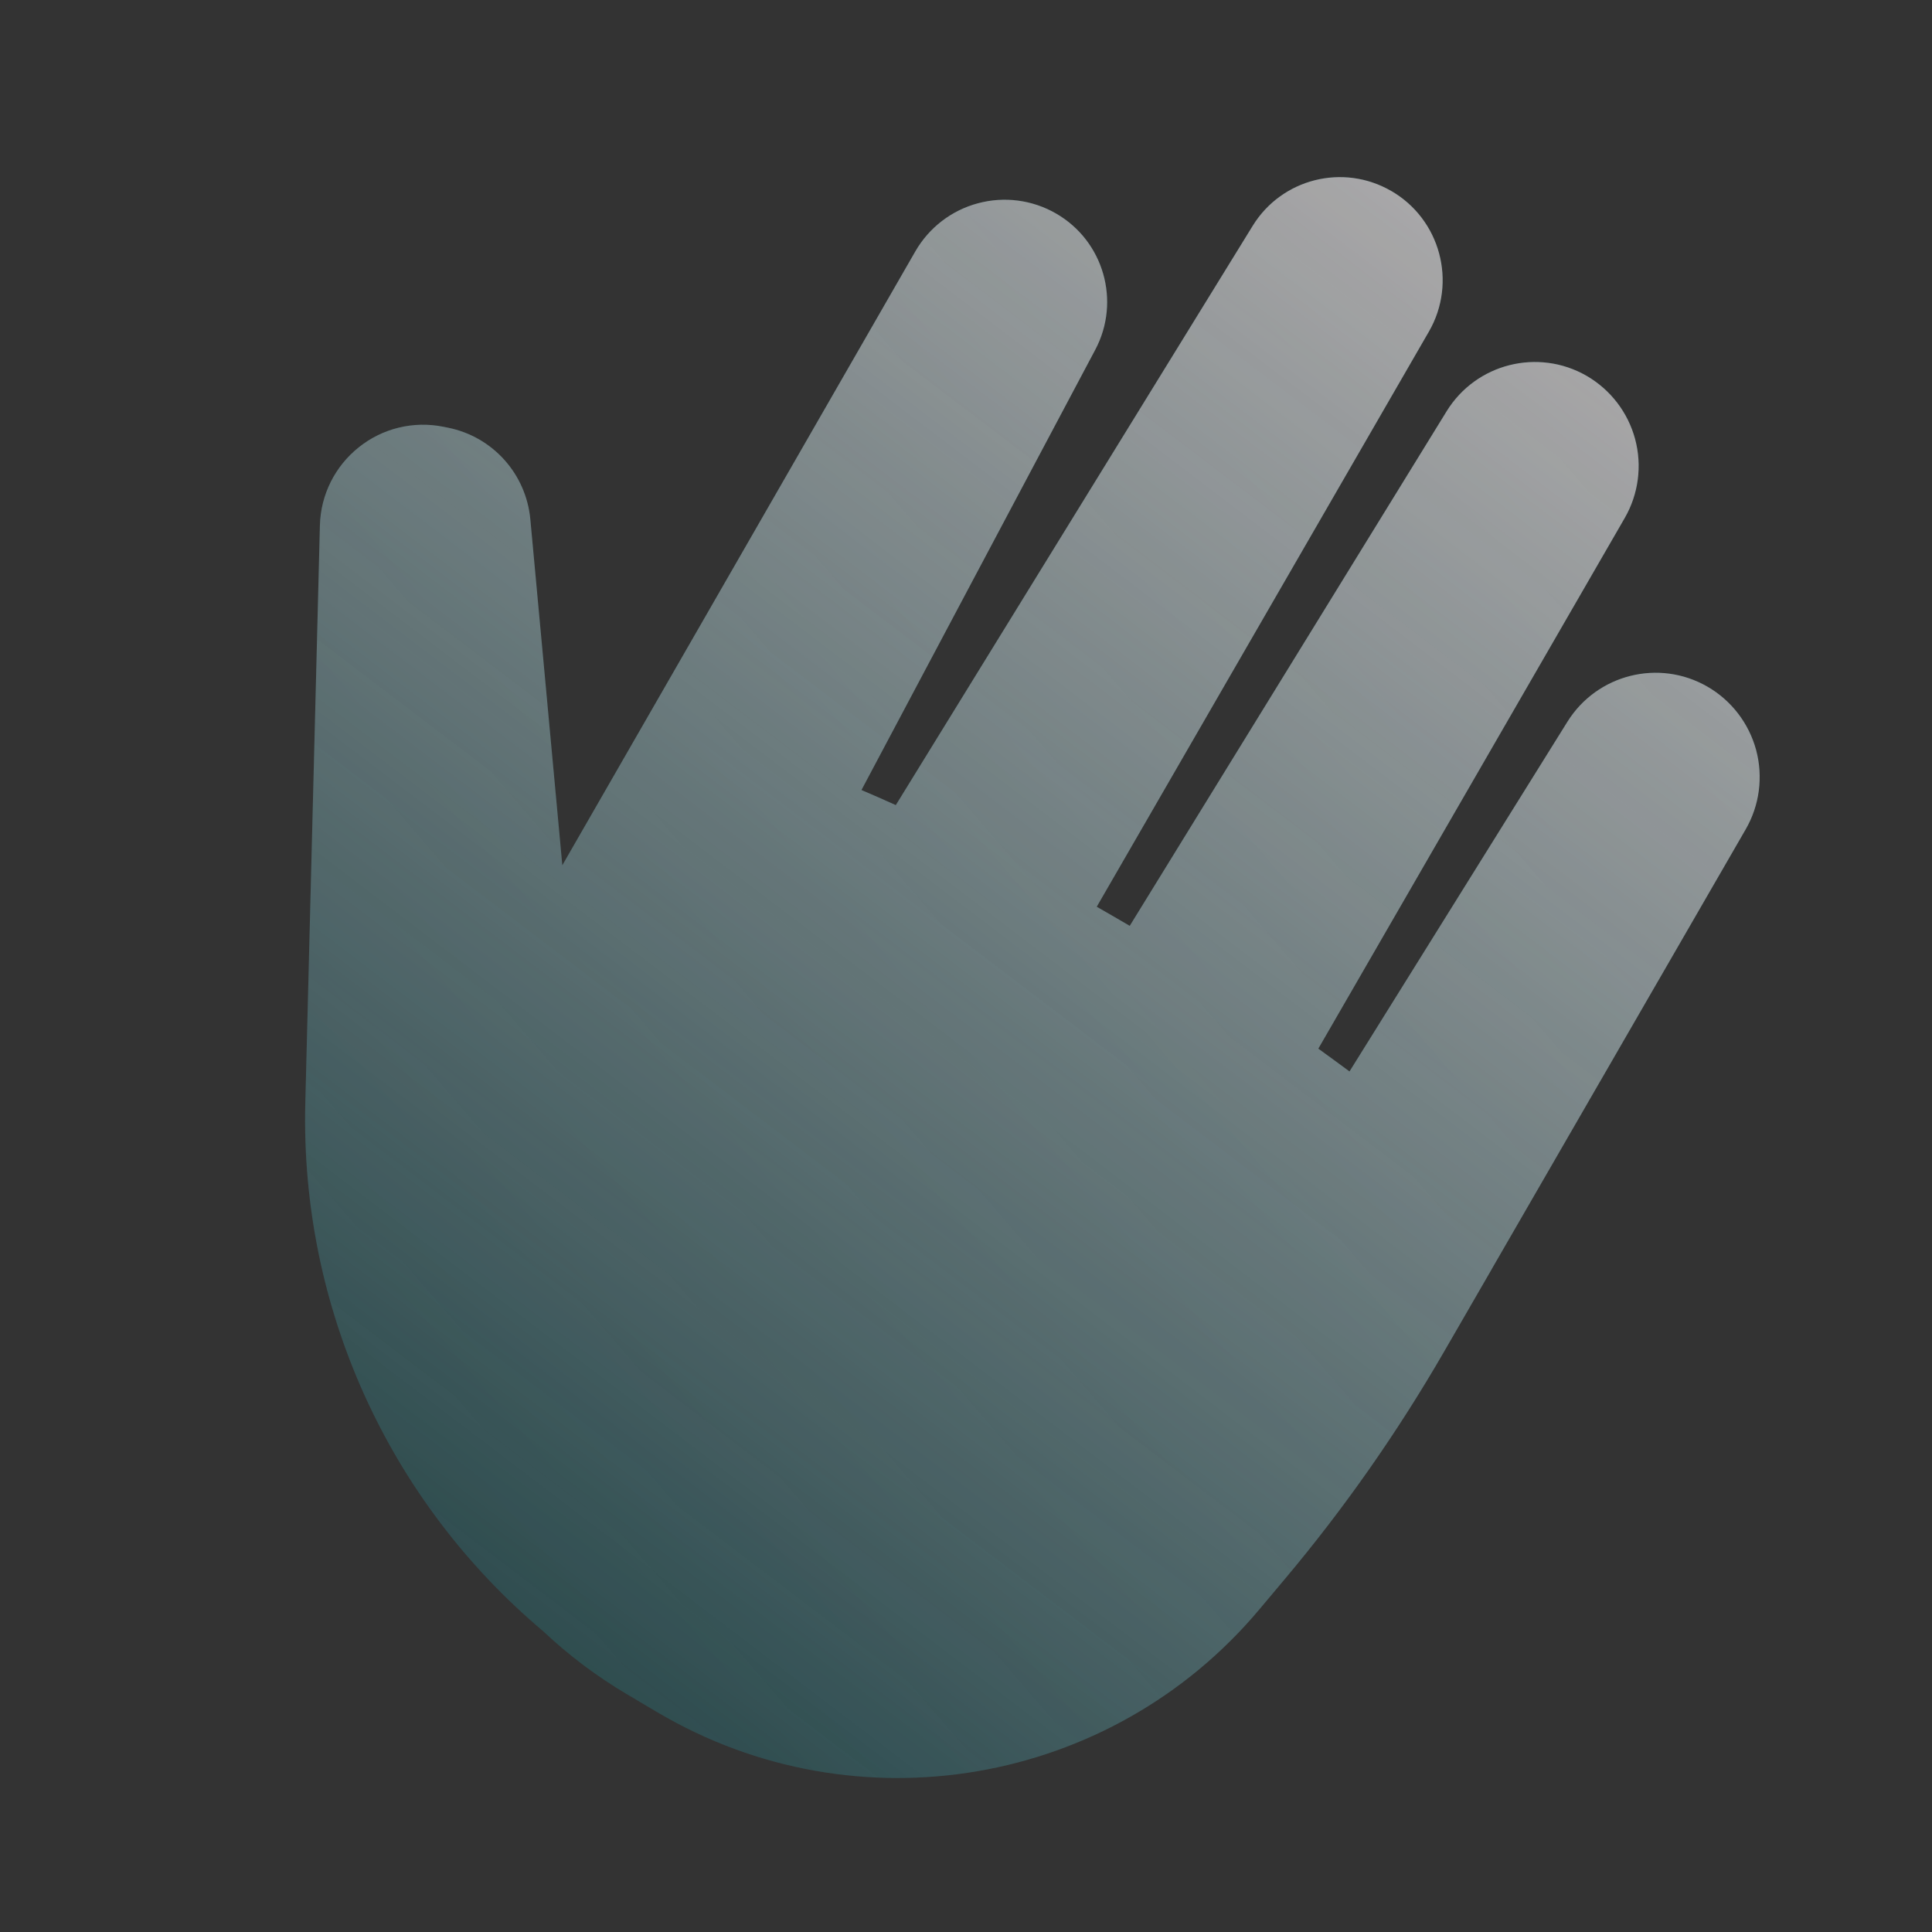
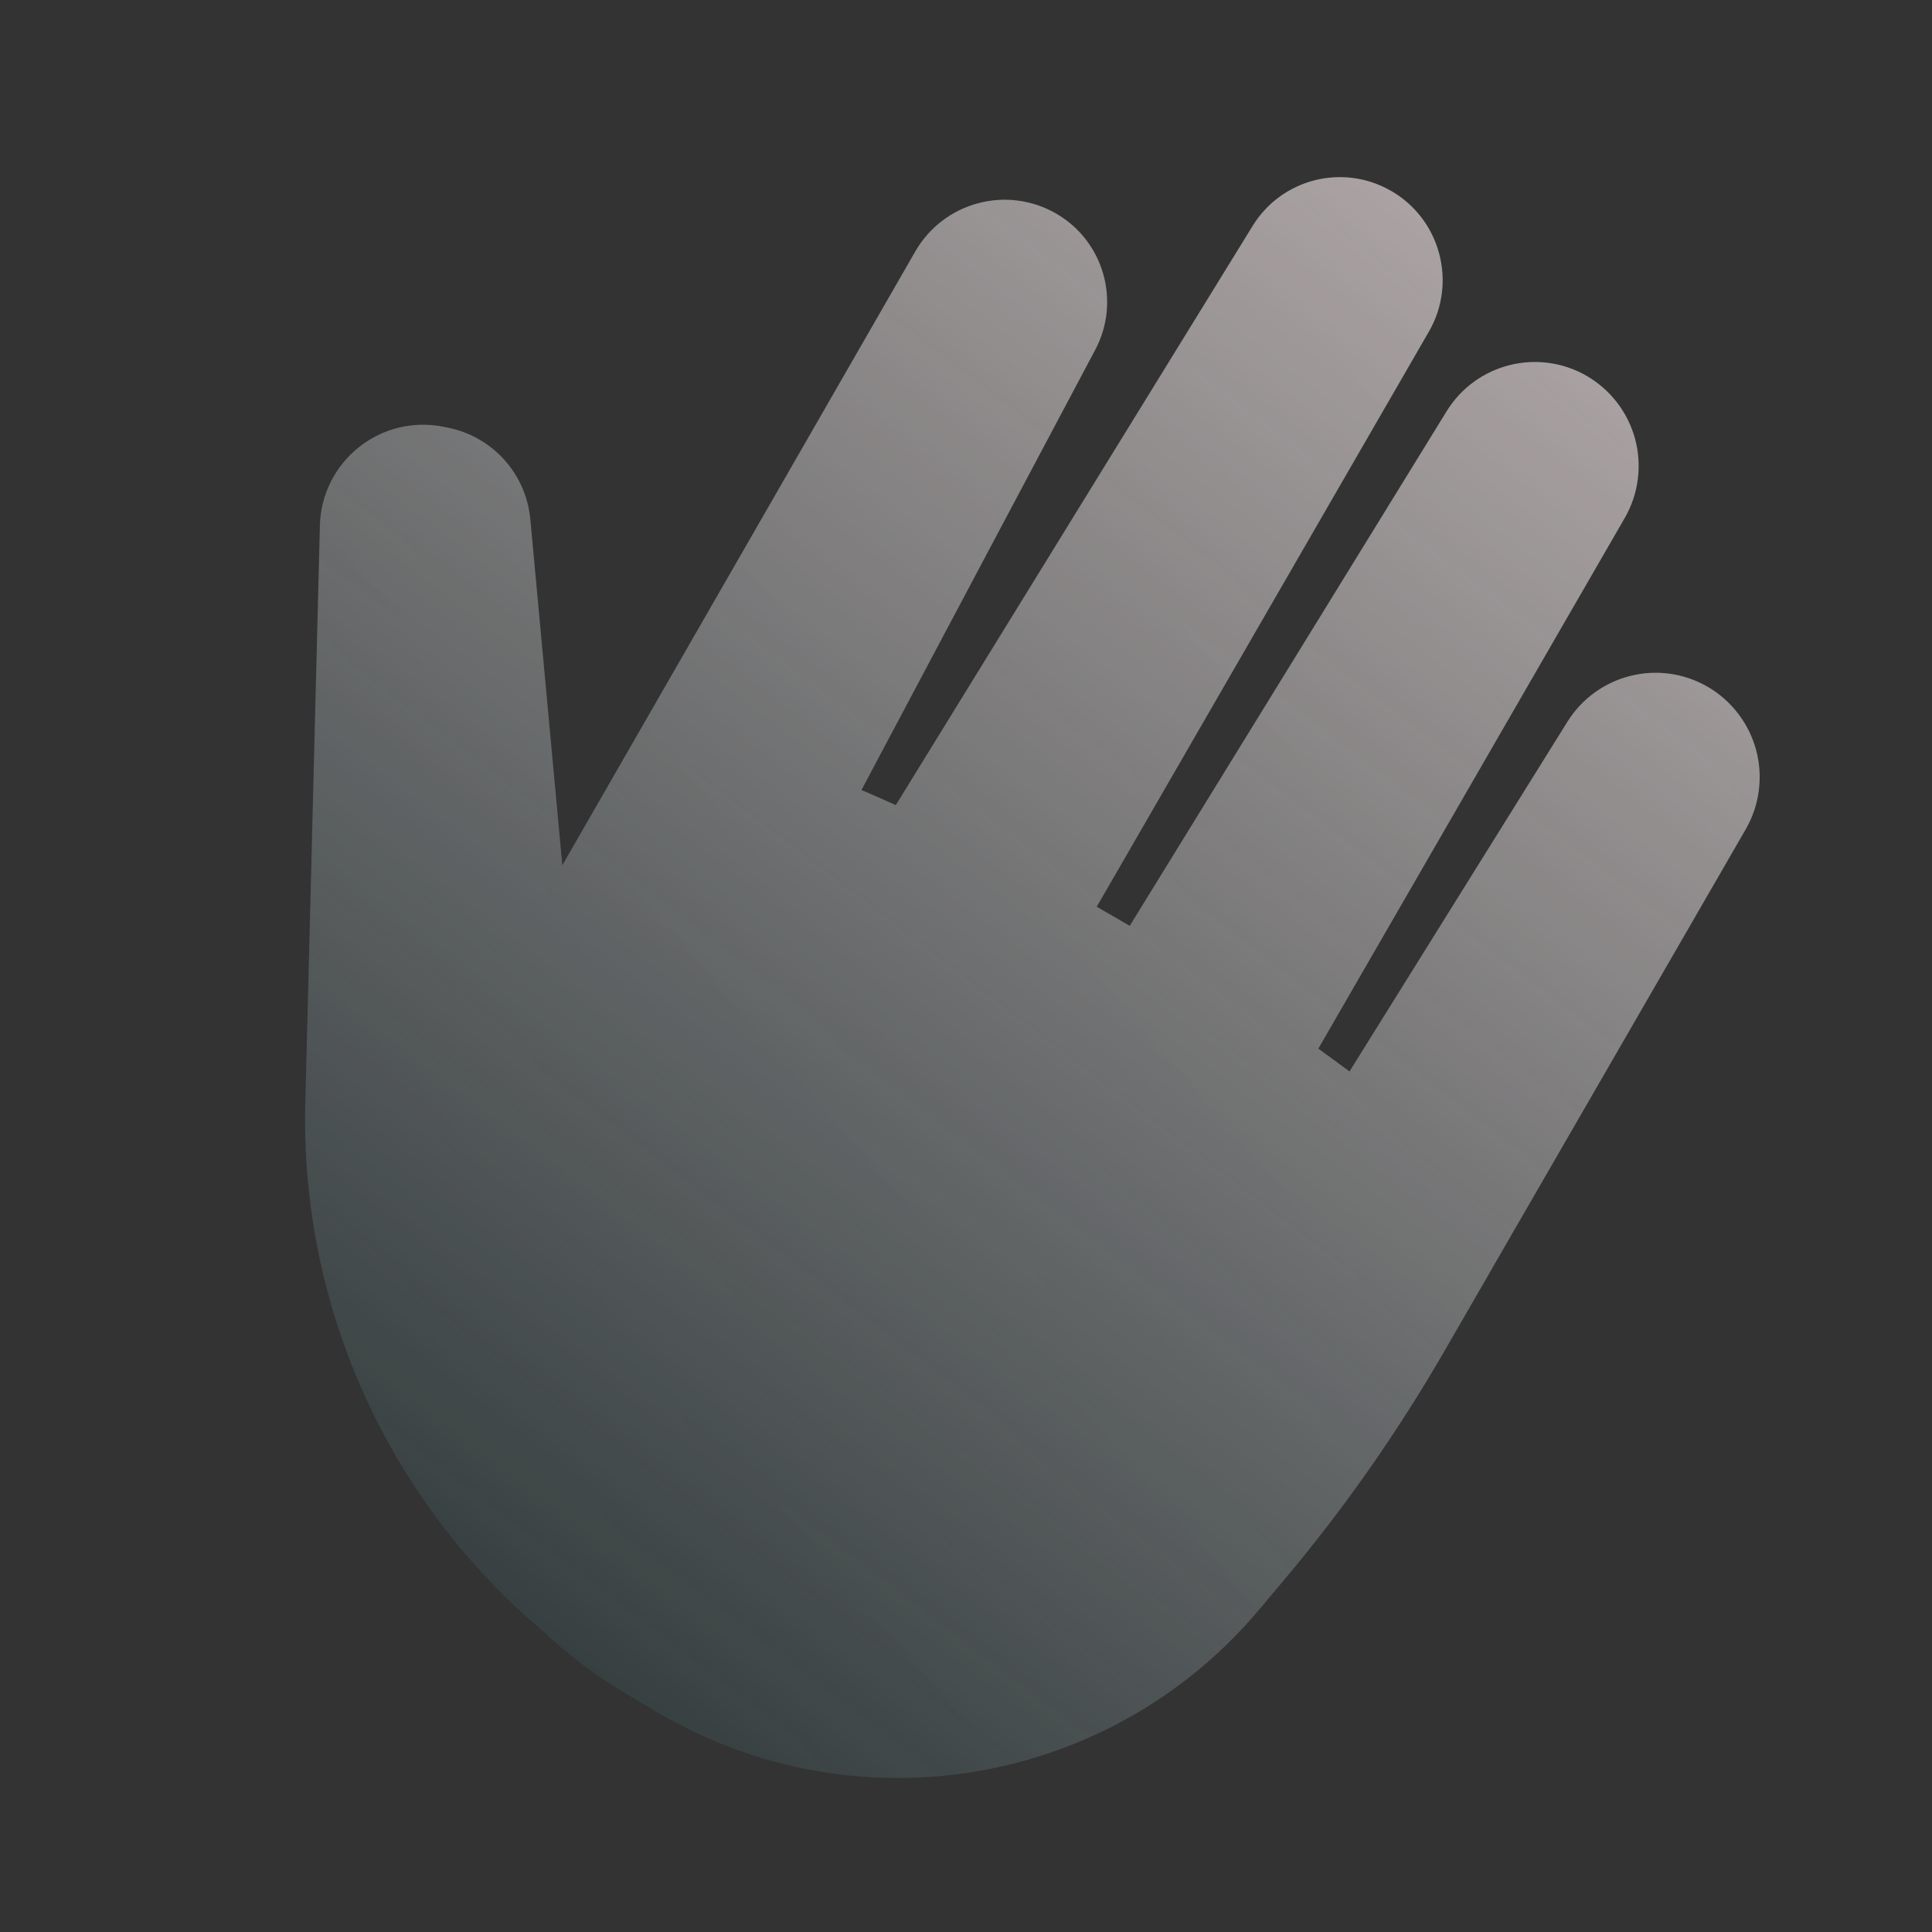
<svg xmlns="http://www.w3.org/2000/svg" width="36" height="36" viewBox="0 0 36 36" fill="none">
  <rect x="0" y="0" width="36" height="36" fill="#333333" stroke="none" />
  <g opacity="0.8">
    <path fill-rule="evenodd" clip-rule="evenodd" d="M16.692 15.002C16.48 14.906 16.268 14.813 16.052 14.721L20.408 6.518C20.888 5.614 20.566 4.491 19.679 3.979C19.238 3.724 18.713 3.655 18.222 3.788C17.73 3.919 17.312 4.241 17.057 4.682L10.478 16.123L9.882 9.677C9.803 8.83 9.181 8.136 8.346 7.969C8.318 7.963 8.29 7.958 8.262 7.952C7.705 7.84 7.127 7.98 6.685 8.335C6.241 8.689 5.976 9.22 5.961 9.788C5.895 12.383 5.785 16.748 5.689 20.548C5.592 24.372 7.253 27.981 10.12 30.394C10.589 30.837 11.114 31.234 11.691 31.575C11.88 31.688 12.068 31.798 12.255 31.909C15.96 34.095 20.702 33.283 23.466 29.989C23.629 29.796 23.787 29.608 23.937 29.428C25.051 28.103 26.044 26.683 26.91 25.183C27.214 24.658 27.524 24.12 27.784 23.67L27.79 23.661L27.797 23.646C28.951 21.649 31.227 17.706 32.528 15.454C32.787 15.006 32.856 14.475 32.723 13.976C32.588 13.478 32.264 13.054 31.816 12.795C30.914 12.274 29.759 12.563 29.207 13.448L25.146 19.965C24.953 19.823 24.76 19.68 24.565 19.54L30.274 9.653C30.531 9.208 30.601 8.678 30.468 8.181C30.334 7.684 30.01 7.262 29.564 7.003C28.658 6.482 27.503 6.775 26.956 7.663L21.051 17.252C20.847 17.132 20.642 17.014 20.436 16.896L26.626 6.178C27.154 5.261 26.839 4.086 25.922 3.557H25.921C25.026 3.04 23.884 3.328 23.342 4.208L16.692 15.002Z" fill="url(#paint0_linear_6194_40204)" fill-opacity="0.2" />
-     <path fill-rule="evenodd" clip-rule="evenodd" d="M16.692 15.002C16.48 14.906 16.268 14.813 16.052 14.721L20.408 6.518C20.888 5.614 20.566 4.491 19.679 3.979C19.238 3.724 18.713 3.655 18.222 3.788C17.73 3.919 17.312 4.241 17.057 4.682L10.478 16.123L9.882 9.677C9.803 8.83 9.181 8.136 8.346 7.969C8.318 7.963 8.29 7.958 8.262 7.952C7.705 7.84 7.127 7.98 6.685 8.335C6.241 8.689 5.976 9.22 5.961 9.788C5.895 12.383 5.785 16.748 5.689 20.548C5.592 24.372 7.253 27.981 10.12 30.394C10.589 30.837 11.114 31.234 11.691 31.575C11.88 31.688 12.068 31.798 12.255 31.909C15.96 34.095 20.702 33.283 23.466 29.989C23.629 29.796 23.787 29.608 23.937 29.428C25.051 28.103 26.044 26.683 26.91 25.183C27.214 24.658 27.524 24.12 27.784 23.67L27.79 23.661L27.797 23.646C28.951 21.649 31.227 17.706 32.528 15.454C32.787 15.006 32.856 14.475 32.723 13.976C32.588 13.478 32.264 13.054 31.816 12.795C30.914 12.274 29.759 12.563 29.207 13.448L25.146 19.965C24.953 19.823 24.76 19.68 24.565 19.54L30.274 9.653C30.531 9.208 30.601 8.678 30.468 8.181C30.334 7.684 30.01 7.262 29.564 7.003C28.658 6.482 27.503 6.775 26.956 7.663L21.051 17.252C20.847 17.132 20.642 17.014 20.436 16.896L26.626 6.178C27.154 5.261 26.839 4.086 25.922 3.557H25.921C25.026 3.04 23.884 3.328 23.342 4.208L16.692 15.002Z" fill="url(#paint1_linear_6194_40204)" fill-opacity="0.5" />
    <path fill-rule="evenodd" clip-rule="evenodd" d="M16.692 15.002C16.48 14.906 16.268 14.813 16.052 14.721L20.408 6.518C20.888 5.614 20.566 4.491 19.679 3.979C19.238 3.724 18.713 3.655 18.222 3.788C17.73 3.919 17.312 4.241 17.057 4.682L10.478 16.123L9.882 9.677C9.803 8.83 9.181 8.136 8.346 7.969C8.318 7.963 8.29 7.958 8.262 7.952C7.705 7.84 7.127 7.98 6.685 8.335C6.241 8.689 5.976 9.22 5.961 9.788C5.895 12.383 5.785 16.748 5.689 20.548C5.592 24.372 7.253 27.981 10.12 30.394C10.589 30.837 11.114 31.234 11.691 31.575C11.88 31.688 12.068 31.798 12.255 31.909C15.96 34.095 20.702 33.283 23.466 29.989C23.629 29.796 23.787 29.608 23.937 29.428C25.051 28.103 26.044 26.683 26.91 25.183C27.214 24.658 27.524 24.12 27.784 23.67L27.79 23.661L27.797 23.646C28.951 21.649 31.227 17.706 32.528 15.454C32.787 15.006 32.856 14.475 32.723 13.976C32.588 13.478 32.264 13.054 31.816 12.795C30.914 12.274 29.759 12.563 29.207 13.448L25.146 19.965C24.953 19.823 24.76 19.68 24.565 19.54L30.274 9.653C30.531 9.208 30.601 8.678 30.468 8.181C30.334 7.684 30.01 7.262 29.564 7.003C28.658 6.482 27.503 6.775 26.956 7.663L21.051 17.252C20.847 17.132 20.642 17.014 20.436 16.896L26.626 6.178C27.154 5.261 26.839 4.086 25.922 3.557H25.921C25.026 3.04 23.884 3.328 23.342 4.208L16.692 15.002Z" fill="url(#paint2_linear_6194_40204)" fill-opacity="0.75" />
  </g>
  <defs>
    <linearGradient id="paint0_linear_6194_40204" x1="33.044" y1="3.493" x2="2.604" y2="29.719" gradientUnits="userSpaceOnUse">
      <stop stop-color="#0F6973" />
      <stop offset="1" stop-color="#0F6973" stop-opacity="0.65" />
    </linearGradient>
    <linearGradient id="paint1_linear_6194_40204" x1="33.044" y1="3.493" x2="2.604" y2="29.719" gradientUnits="userSpaceOnUse">
      <stop stop-color="#0F6973" />
      <stop offset="1" stop-color="#0F6973" stop-opacity="0.65" />
    </linearGradient>
    <linearGradient id="paint2_linear_6194_40204" x1="30.816" y1="6.826" x2="10.453" y2="33.598" gradientUnits="userSpaceOnUse">
      <stop stop-color="#FFEBEB" />
      <stop offset="1" stop-color="#FFEBEB" stop-opacity="0" />
    </linearGradient>
  </defs>
</svg>